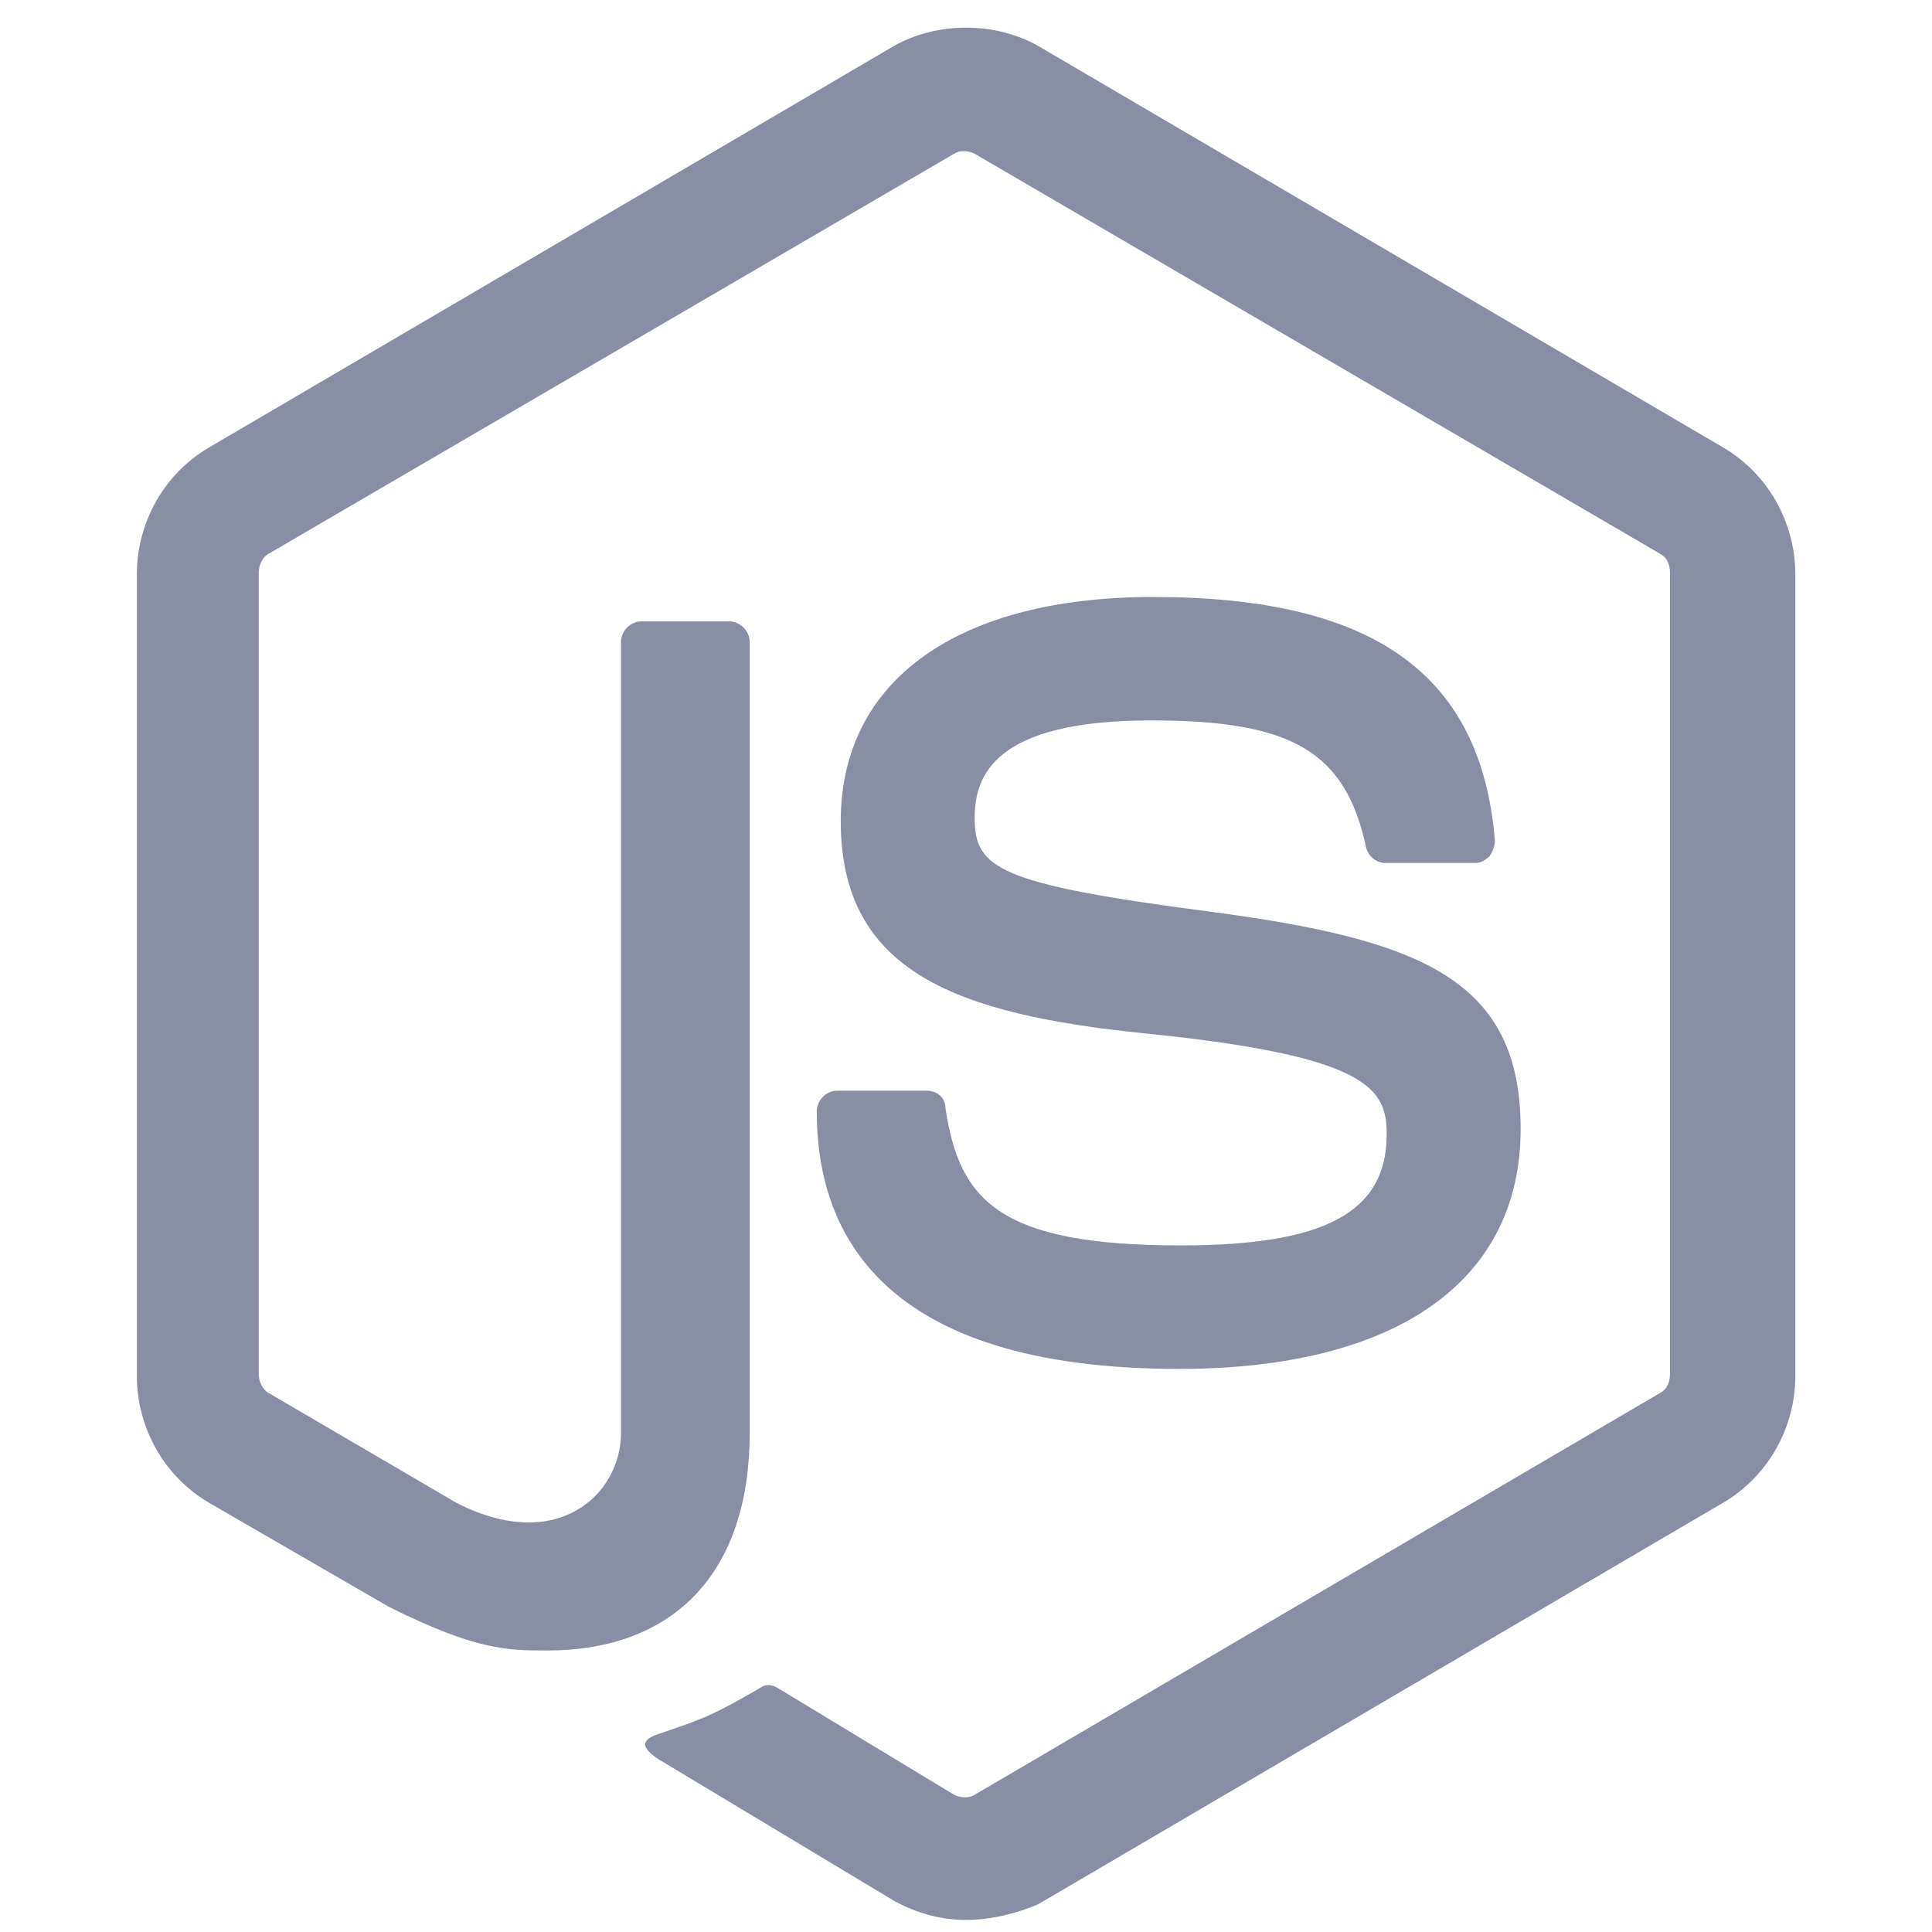
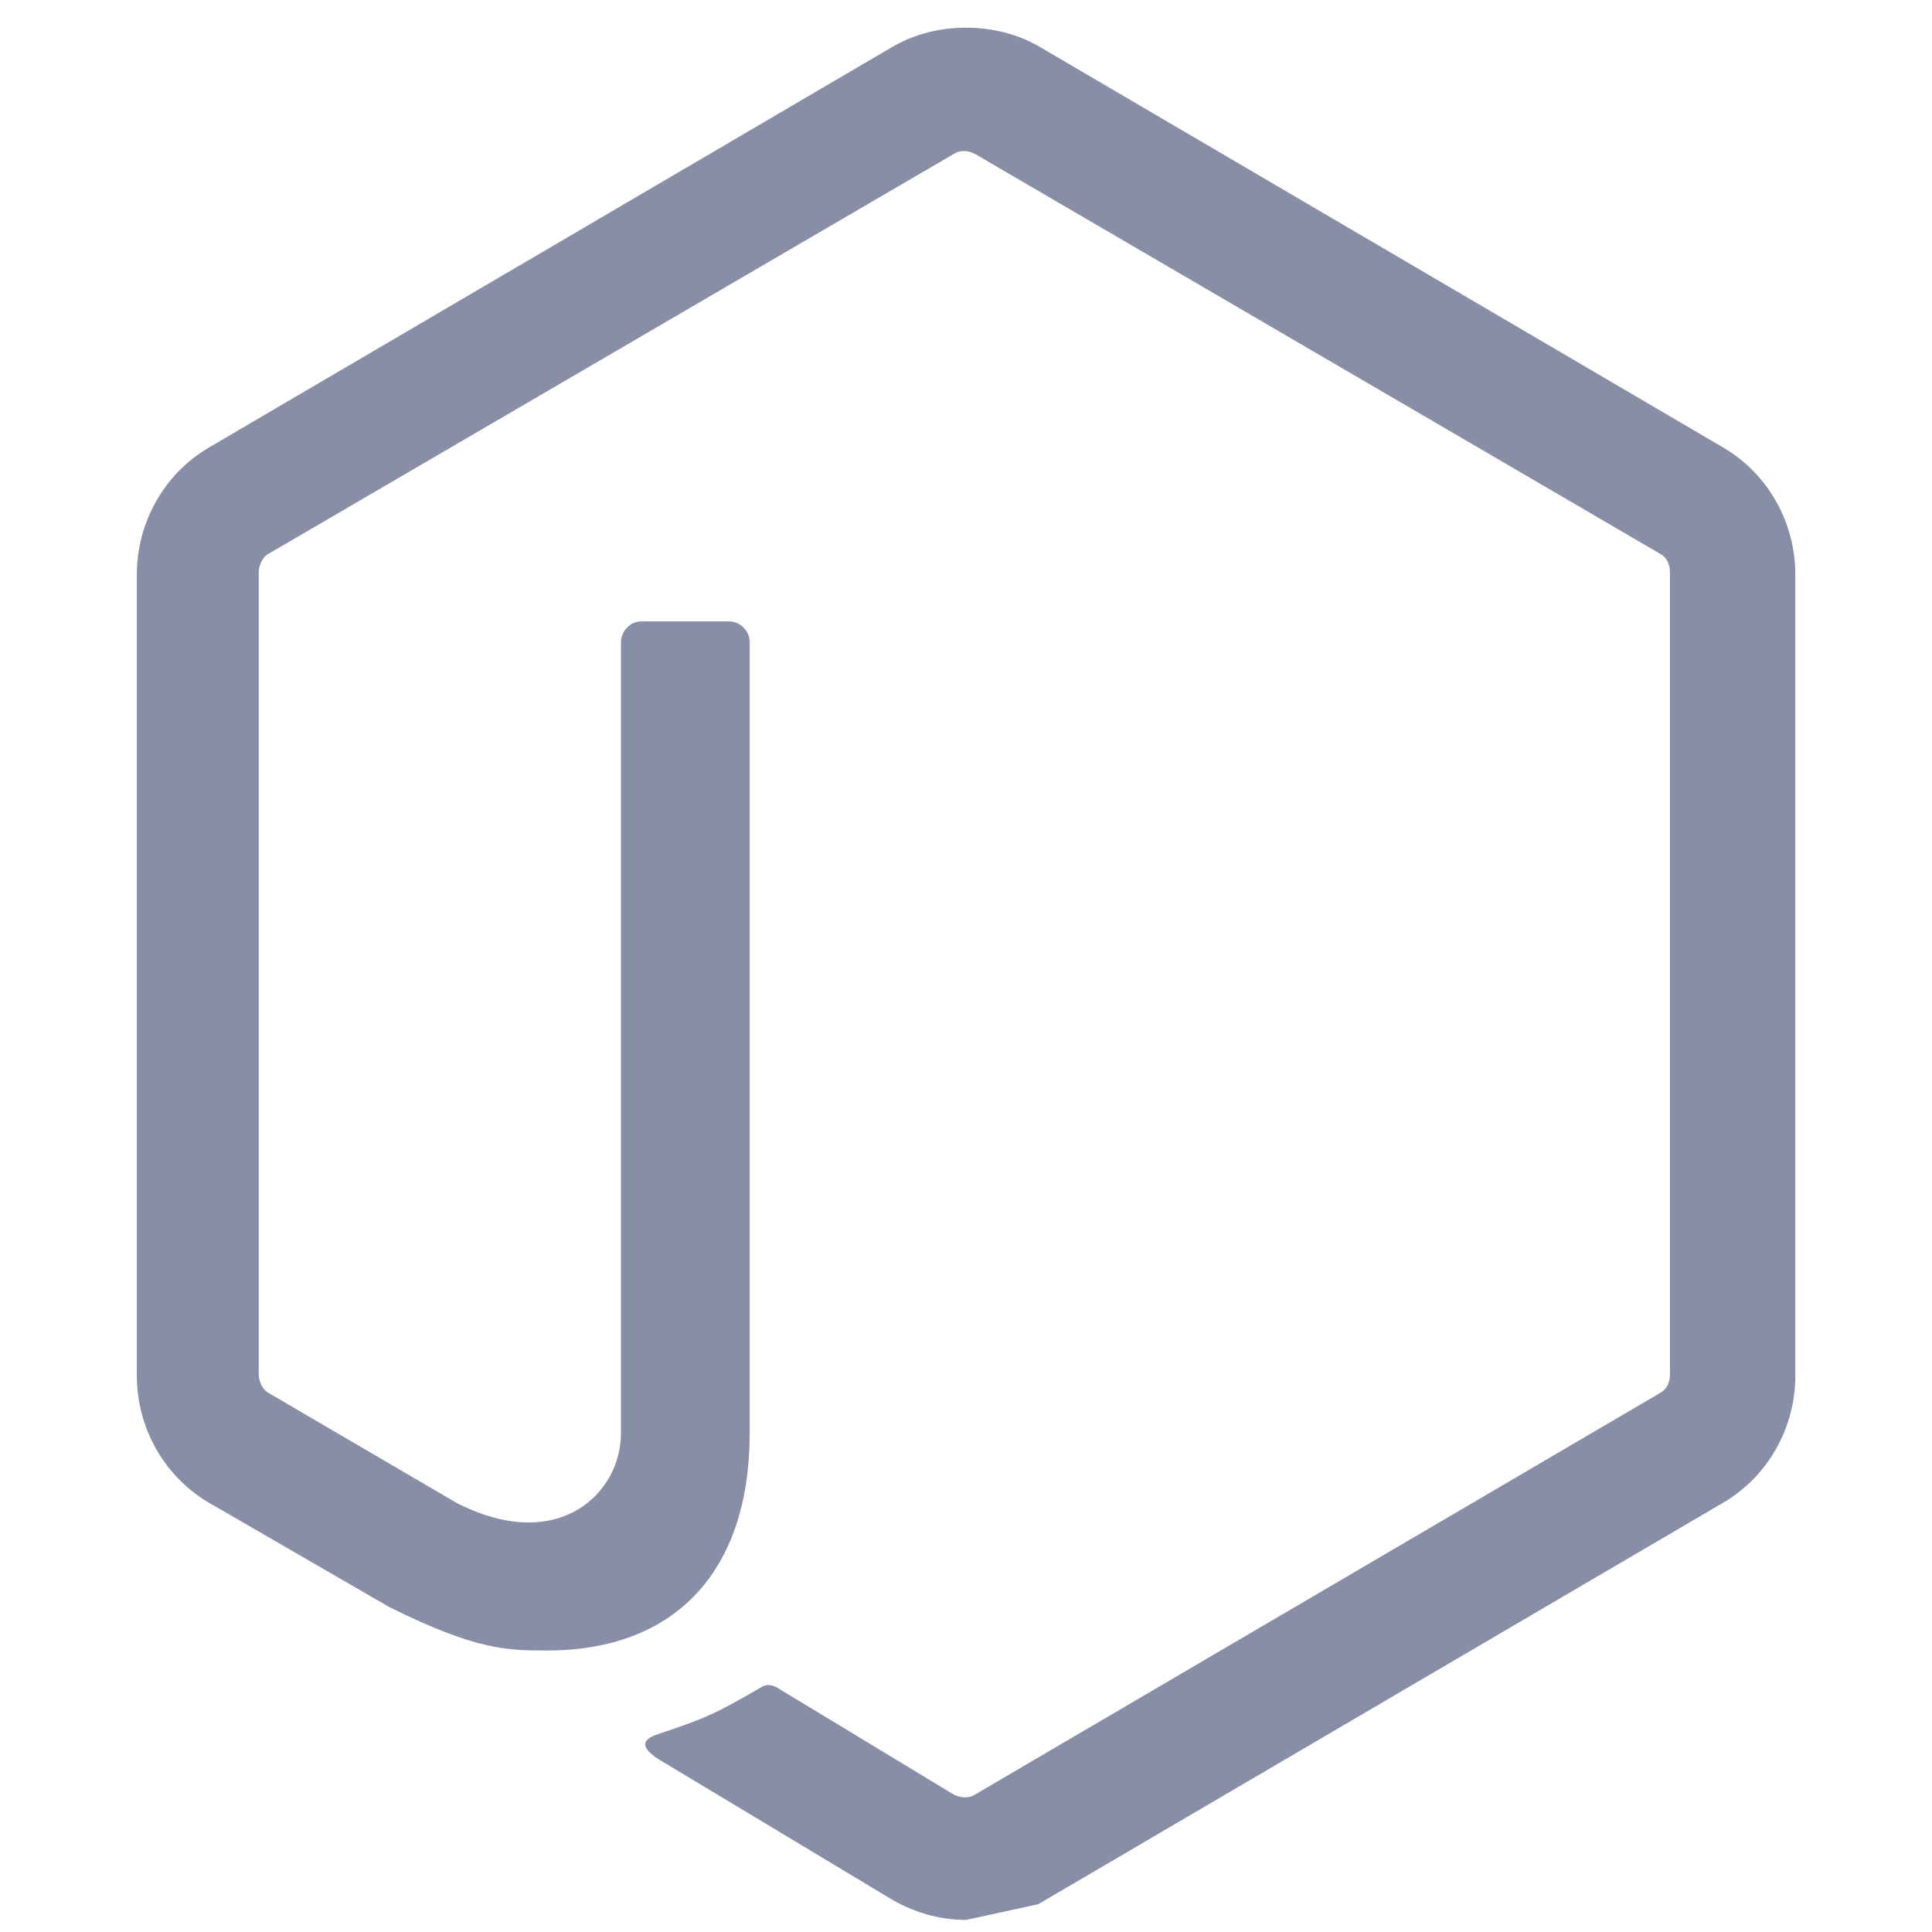
<svg xmlns="http://www.w3.org/2000/svg" width="24" height="24" viewBox="0 0 24 24" fill="none">
-   <path d="M12.001 23.85C11.681 23.85 11.383 23.764 11.105 23.612L8.269 21.907C7.842 21.669 8.056 21.582 8.183 21.539C8.759 21.345 8.866 21.302 9.463 20.956C9.527 20.913 9.612 20.934 9.676 20.978L11.852 22.295C11.937 22.338 12.044 22.338 12.108 22.295L20.617 17.307C20.703 17.263 20.745 17.177 20.745 17.069V7.114C20.745 7.006 20.703 6.92 20.617 6.876L12.108 1.91C12.023 1.866 11.915 1.866 11.852 1.91L3.342 6.876C3.256 6.92 3.214 7.028 3.214 7.114V17.069C3.214 17.155 3.257 17.263 3.342 17.307L5.667 18.667C6.925 19.315 7.714 18.559 7.714 17.803V7.978C7.714 7.848 7.82 7.719 7.97 7.719H9.058C9.185 7.719 9.313 7.827 9.313 7.978V17.803C9.313 19.509 8.397 20.503 6.797 20.503C6.306 20.503 5.922 20.503 4.835 19.963L2.595 18.667C2.323 18.507 2.097 18.277 1.94 18C1.783 17.724 1.7 17.41 1.7 17.091V7.136C1.7 6.816 1.783 6.503 1.94 6.226C2.097 5.949 2.323 5.719 2.596 5.559L11.105 0.571C11.639 0.268 12.364 0.268 12.897 0.571L21.406 5.559C21.679 5.719 21.905 5.949 22.062 6.226C22.219 6.503 22.302 6.816 22.302 7.136V17.091C22.302 17.41 22.219 17.724 22.062 18C21.905 18.277 21.679 18.507 21.406 18.667L12.897 23.655C12.641 23.764 12.321 23.85 12.001 23.85Z" fill="#898EA7" />
-   <path d="M14.646 17.005C10.913 17.005 10.146 15.277 10.146 13.808C10.146 13.679 10.252 13.549 10.401 13.549H11.511C11.639 13.549 11.745 13.636 11.745 13.765C11.916 14.91 12.406 15.471 14.667 15.471C16.459 15.471 17.226 15.061 17.226 14.089C17.226 13.528 17.013 13.117 14.219 12.837C11.894 12.599 10.444 12.081 10.444 10.202C10.444 8.453 11.894 7.416 14.326 7.416C17.056 7.416 18.399 8.367 18.57 10.44C18.57 10.504 18.549 10.569 18.506 10.634C18.463 10.677 18.399 10.72 18.335 10.72H17.205C17.15 10.719 17.098 10.698 17.055 10.663C17.013 10.628 16.983 10.58 16.97 10.526C16.714 9.338 16.053 8.949 14.304 8.949C12.342 8.949 12.108 9.641 12.108 10.159C12.108 10.785 12.385 10.98 15.03 11.325C17.653 11.671 18.89 12.167 18.89 14.024C18.89 15.925 17.333 17.005 14.646 17.005Z" fill="#898EA7" />
+   <path d="M12.001 23.85C11.681 23.85 11.383 23.764 11.105 23.612L8.269 21.907C7.842 21.669 8.056 21.582 8.183 21.539C8.759 21.345 8.866 21.302 9.463 20.956C9.527 20.913 9.612 20.934 9.676 20.978L11.852 22.295C11.937 22.338 12.044 22.338 12.108 22.295L20.617 17.307C20.703 17.263 20.745 17.177 20.745 17.069V7.114C20.745 7.006 20.703 6.92 20.617 6.876L12.108 1.91C12.023 1.866 11.915 1.866 11.852 1.91L3.342 6.876C3.256 6.92 3.214 7.028 3.214 7.114V17.069C3.214 17.155 3.257 17.263 3.342 17.307L5.667 18.667C6.925 19.315 7.714 18.559 7.714 17.803V7.978C7.714 7.848 7.82 7.719 7.97 7.719H9.058C9.185 7.719 9.313 7.827 9.313 7.978V17.803C9.313 19.509 8.397 20.503 6.797 20.503C6.306 20.503 5.922 20.503 4.835 19.963L2.595 18.667C2.323 18.507 2.097 18.277 1.94 18C1.783 17.724 1.7 17.41 1.7 17.091V7.136C1.7 6.816 1.783 6.503 1.94 6.226C2.097 5.949 2.323 5.719 2.596 5.559L11.105 0.571C11.639 0.268 12.364 0.268 12.897 0.571L21.406 5.559C21.679 5.719 21.905 5.949 22.062 6.226C22.219 6.503 22.302 6.816 22.302 7.136V17.091C22.302 17.41 22.219 17.724 22.062 18C21.905 18.277 21.679 18.507 21.406 18.667L12.897 23.655Z" fill="#898EA7" />
</svg>